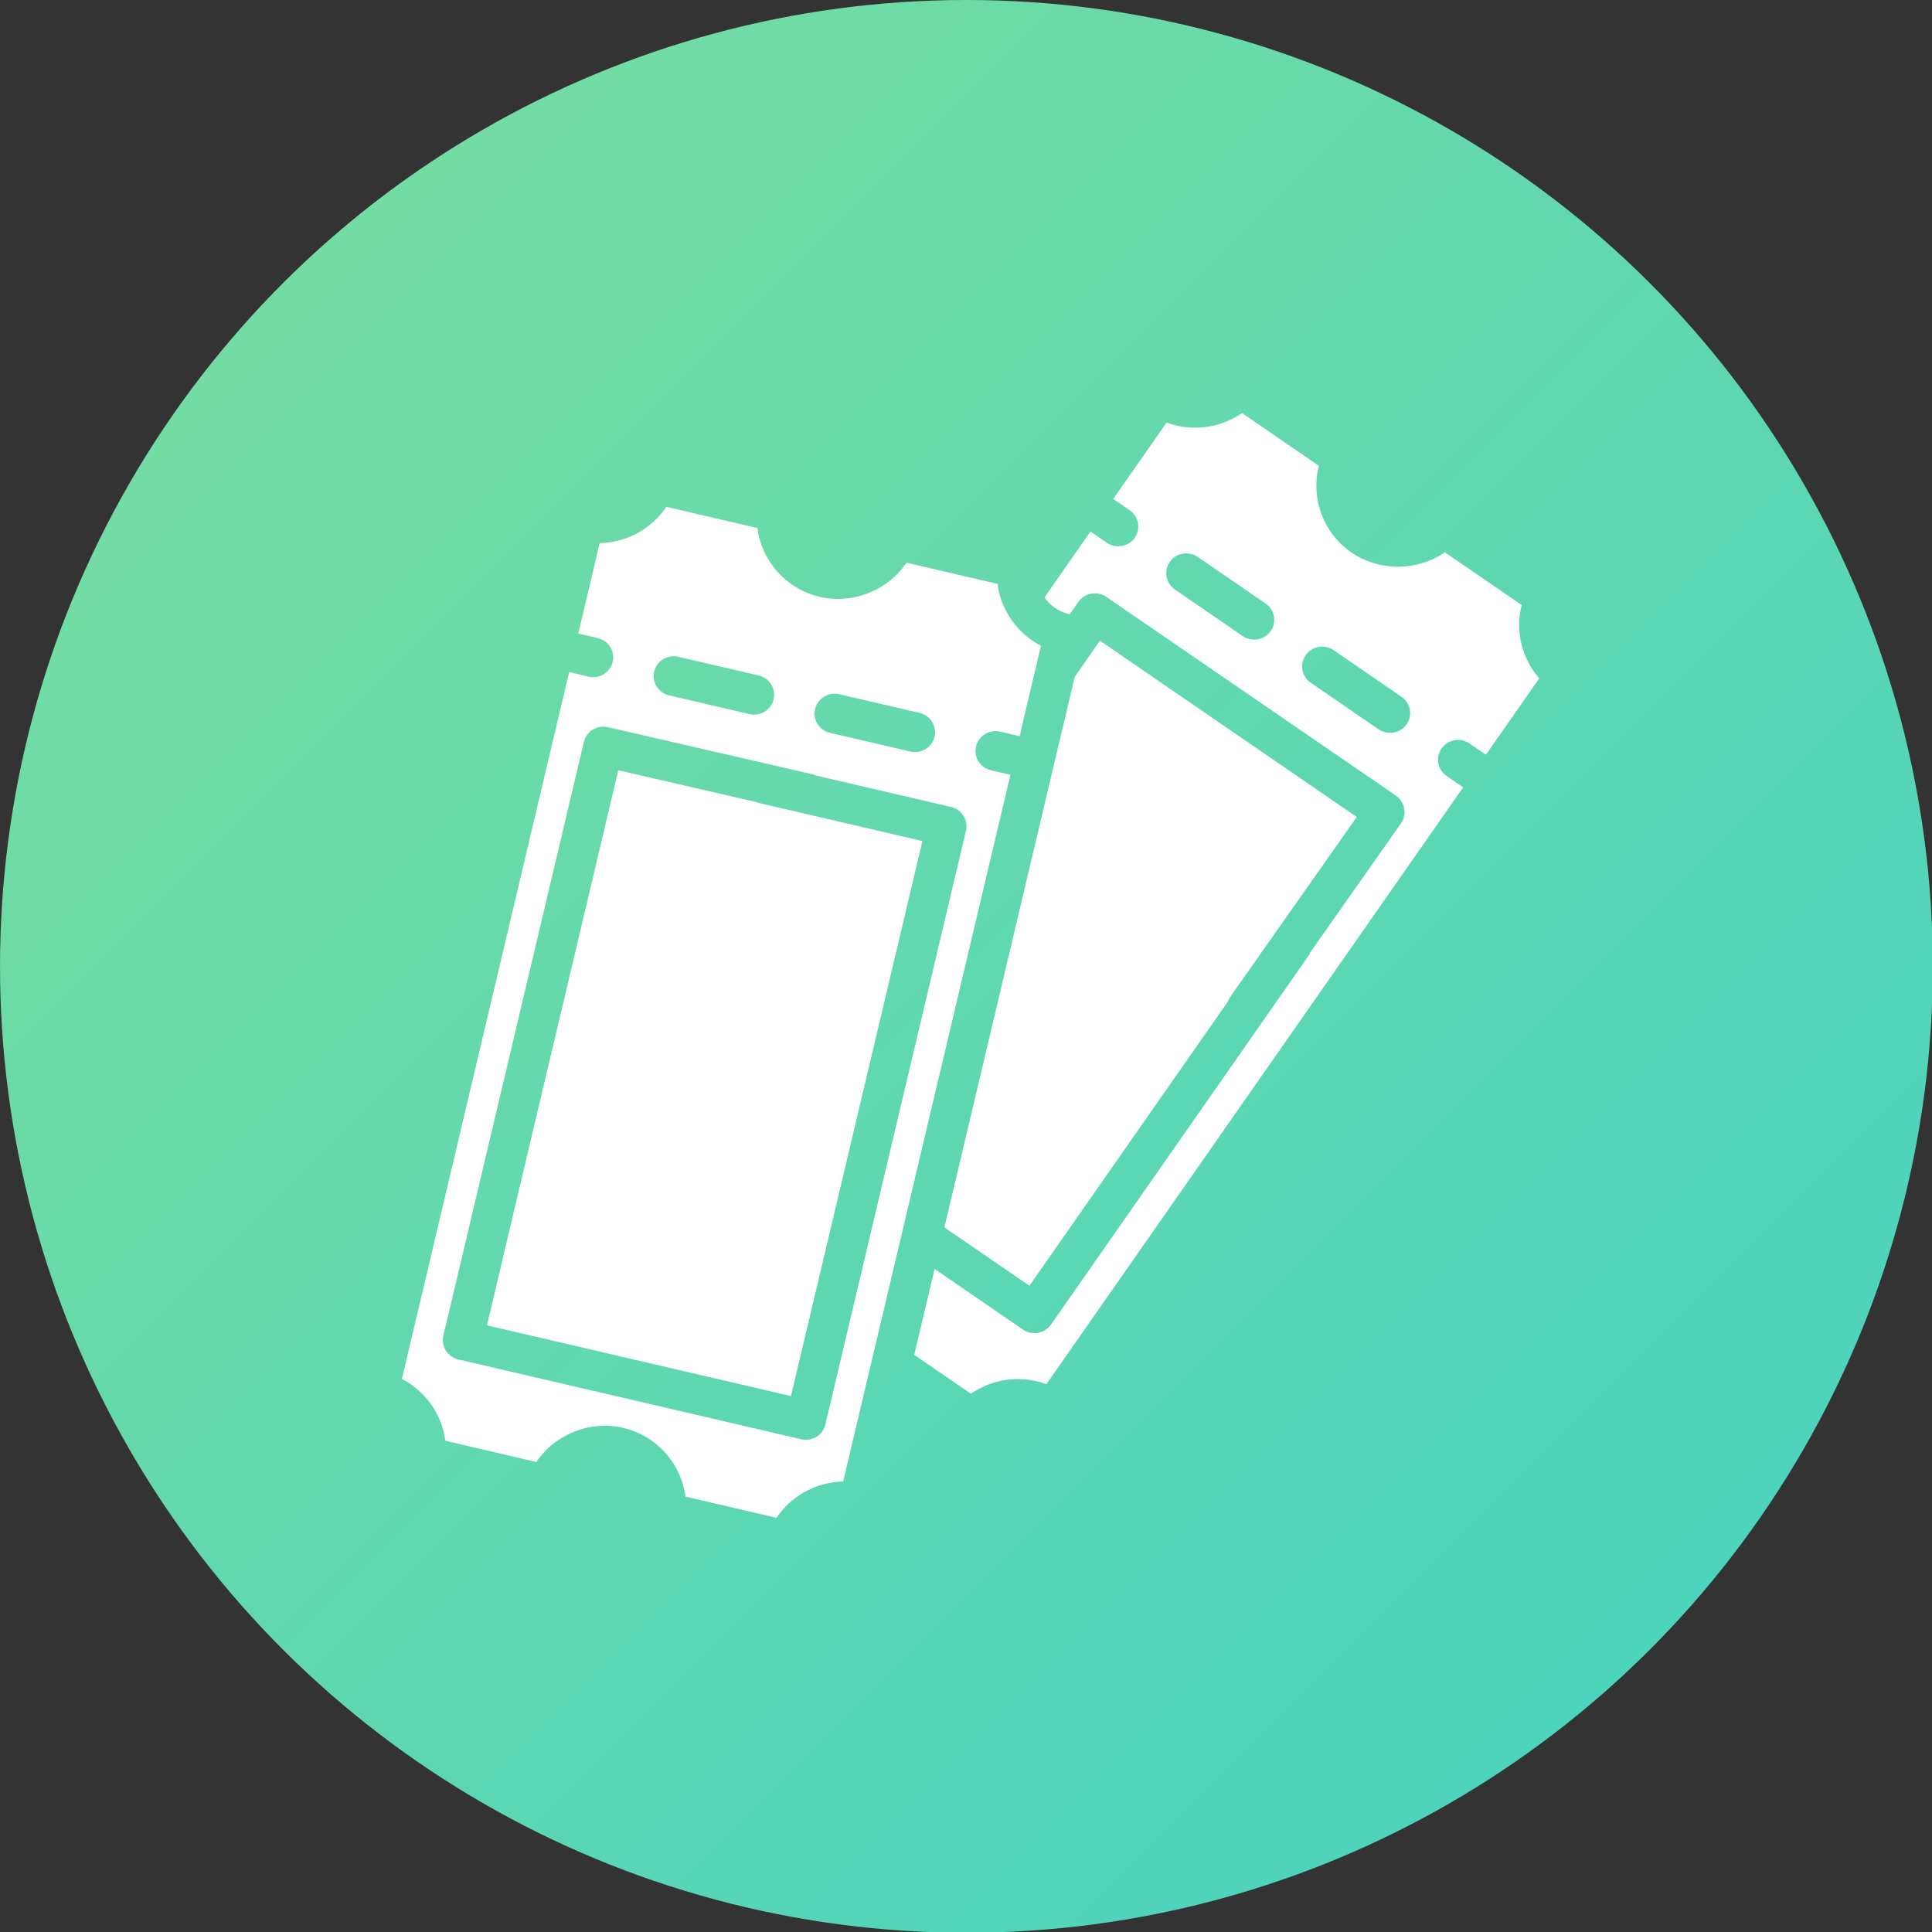
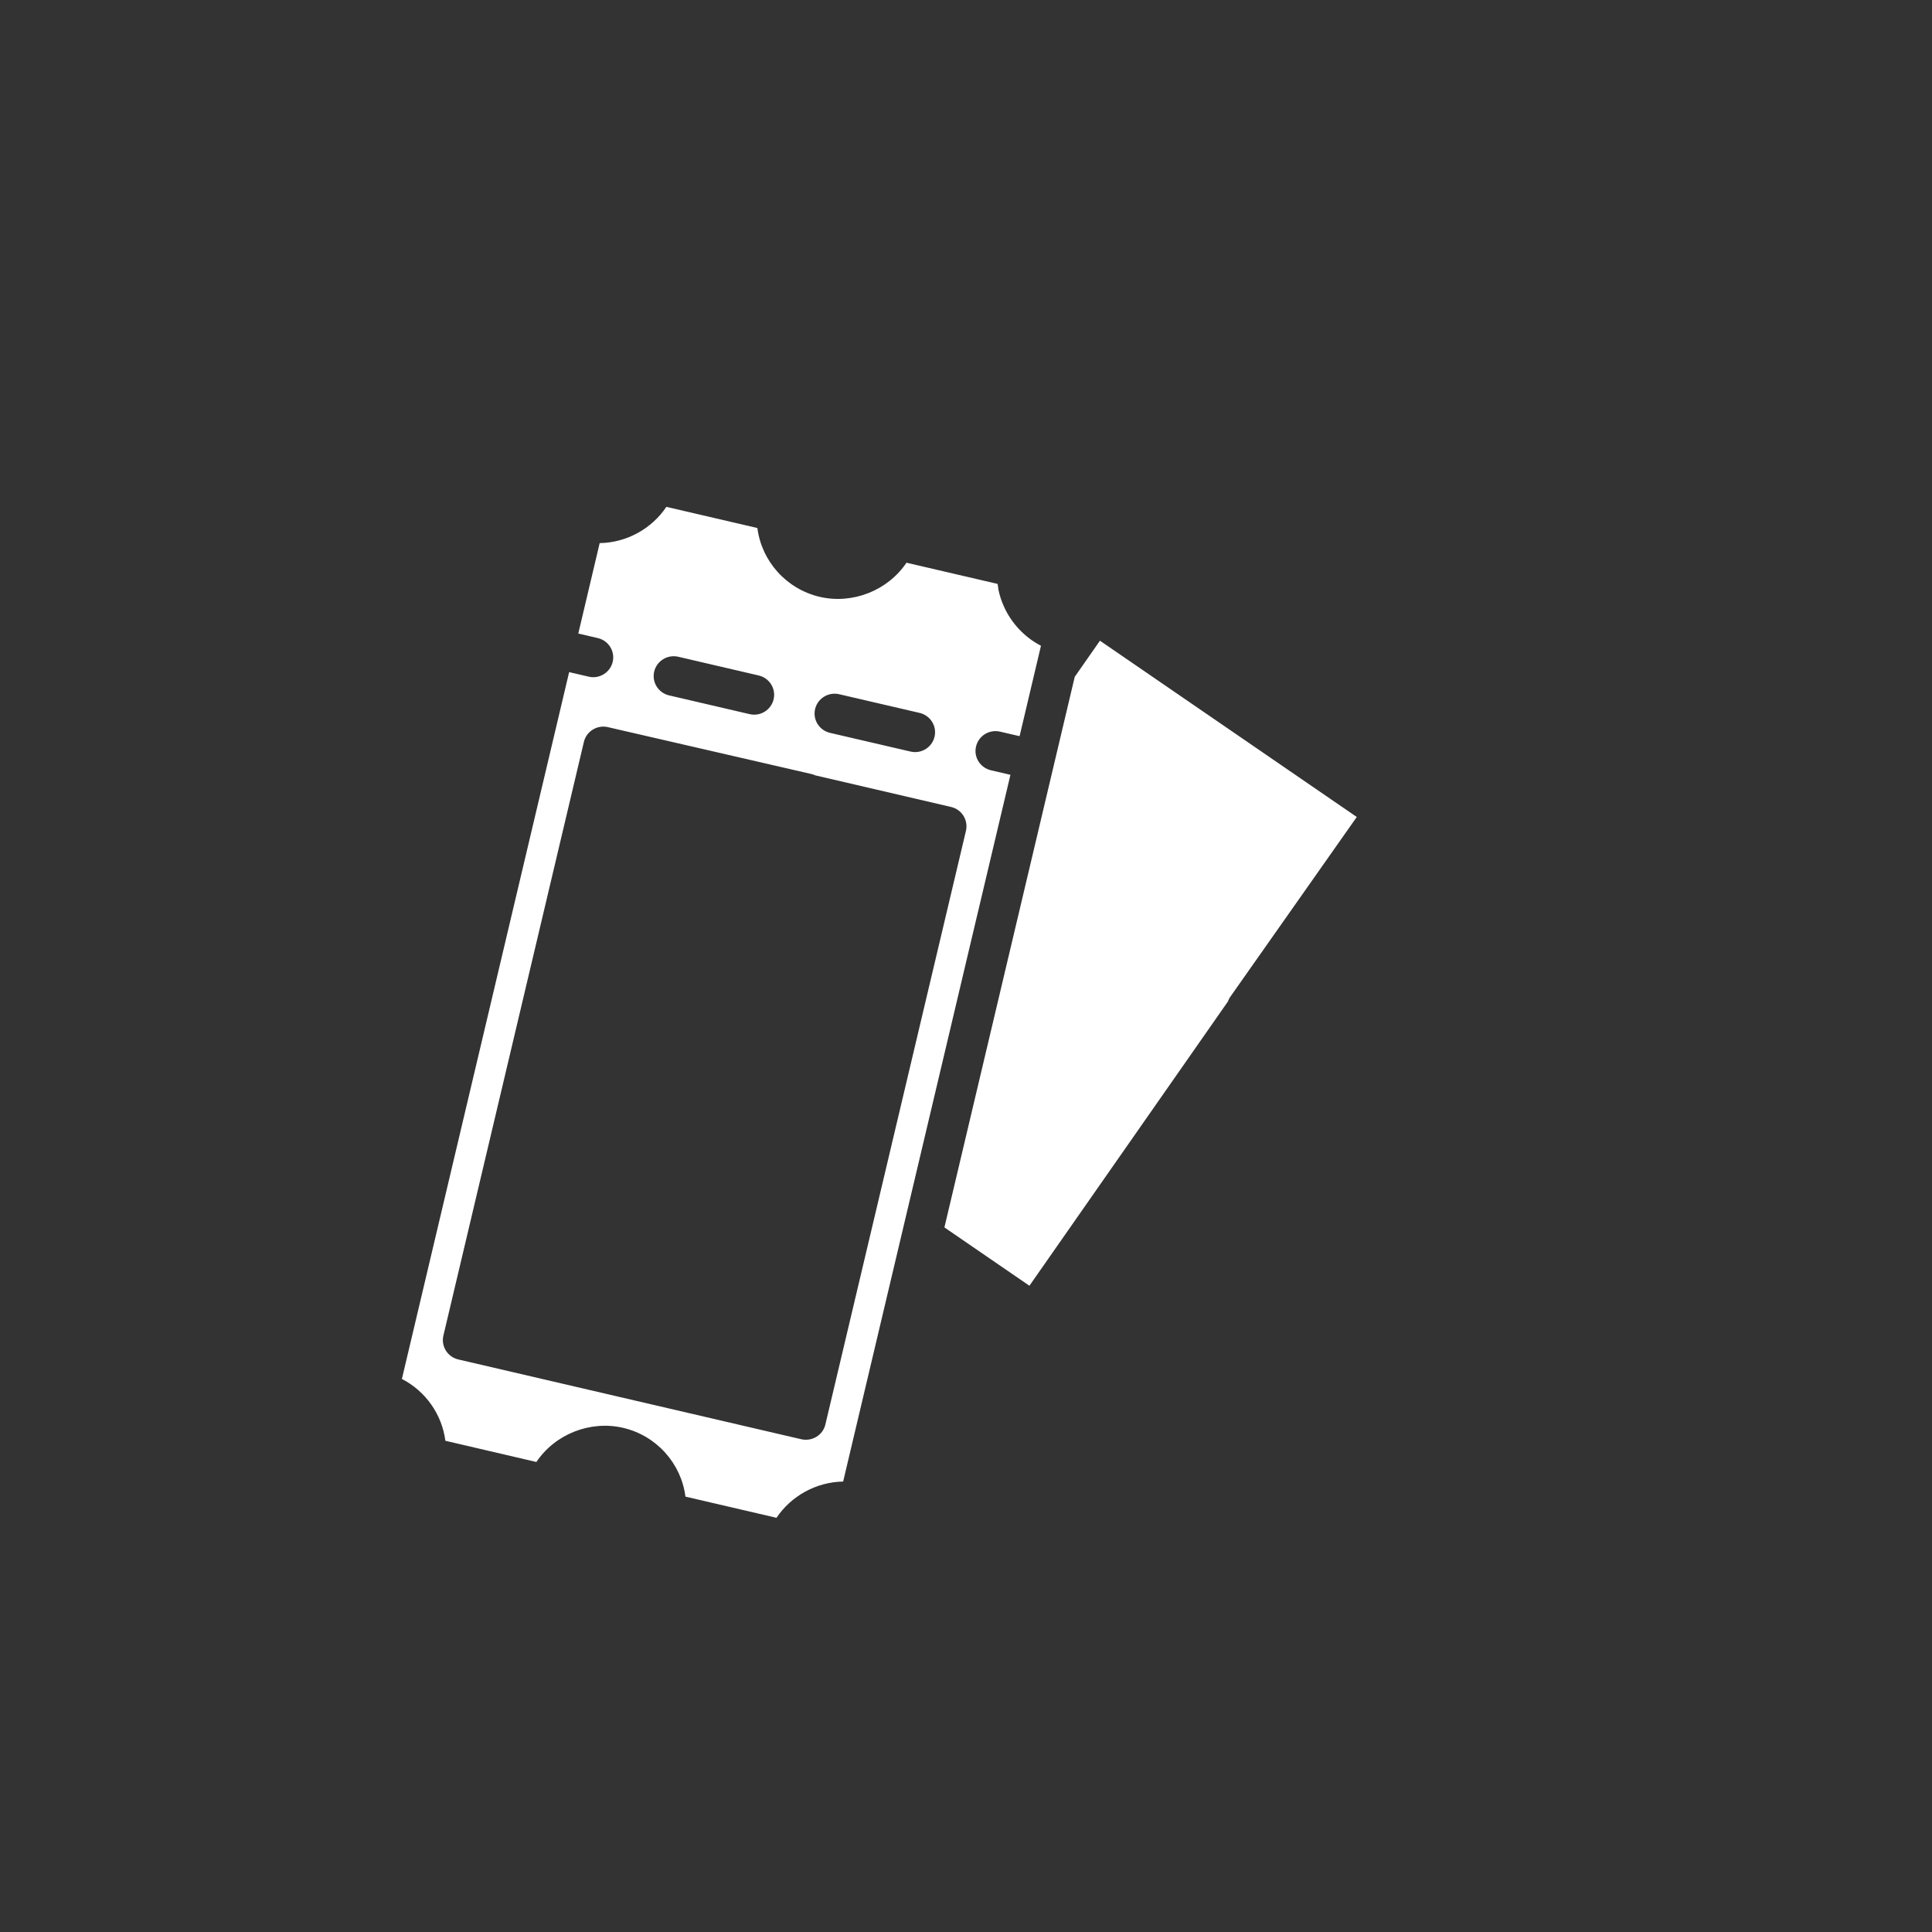
<svg xmlns="http://www.w3.org/2000/svg" width="100%" height="100%" viewBox="0 0 46 46" version="1.1" xml:space="preserve" style="fill-rule:evenodd;clip-rule:evenodd;stroke-linejoin:round;stroke-miterlimit:2;">
  <rect x="0" y="0" width="46" height="46" fill="#333333" stroke="none" />
  <g transform="matrix(1,0,0,1,-830.328,-207.188)">
    <g transform="matrix(1,0,0,1,669.686,0)">
      <g transform="matrix(0,0.266,0.266,0,160.643,207.188)">
-         <circle cx="86.5" cy="86.499" r="86.501" style="fill:url(#_Linear1);" />
-       </g>
+         </g>
    </g>
    <g transform="matrix(1,0,0,1,669.686,0)">
      <g transform="matrix(0,0.266,0.266,0,160.643,207.188)">
-         <circle cx="86.5" cy="86.499" r="86.501" style="fill:url(#_Linear2);" />
-       </g>
+         </g>
    </g>
    <g transform="matrix(1,0,0,1,669.686,0)">
      <g transform="matrix(1,0,0,1,0,-381.646)">
        <path d="M186.231,604.949L183.128,618.058L185.152,619.447L189.878,612.68C189.891,612.641 189.91,612.603 189.935,612.567L192.946,608.286L186.831,604.089L186.231,604.949Z" style="fill:white;fill-rule:nonzero;" />
      </g>
    </g>
    <g transform="matrix(1,0,0,1,669.686,0)">
      <g transform="matrix(1,0,0,1,0,-379.307)">
        <path d="M174.92,599.426L174.411,601.579L174.874,601.687C175.131,601.746 175.29,602.001 175.23,602.254C175.178,602.472 174.982,602.619 174.766,602.619C174.73,602.619 174.694,602.615 174.658,602.606L174.193,602.498L170.211,619.327C170.775,619.618 171.166,620.172 171.246,620.799L173.413,621.304C173.858,620.64 174.695,620.309 175.477,620.491C176.279,620.677 176.863,621.346 176.962,622.129L179.13,622.633C179.479,622.113 180.074,621.781 180.717,621.77L181.408,618.85L182.126,615.817L183.303,610.845L183.859,608.494L183.942,608.145L184.7,604.943L184.236,604.835C183.98,604.775 183.82,604.522 183.881,604.268C183.941,604.013 184.198,603.856 184.453,603.915L184.918,604.023L185.427,601.87C185.04,601.671 184.728,601.338 184.549,600.945C184.489,600.814 184.443,600.674 184.414,600.535C184.412,600.521 184.398,600.399 184.392,600.397L182.225,599.893C181.779,600.556 180.943,600.887 180.16,600.706C179.358,600.518 178.775,599.851 178.675,599.067L176.508,598.563C176.159,599.083 175.564,599.416 174.92,599.426ZM178.489,603.498L176.573,603.052C176.317,602.992 176.158,602.739 176.218,602.484C176.279,602.23 176.535,602.073 176.791,602.132L178.707,602.578C178.962,602.638 179.122,602.892 179.061,603.146C179.01,603.363 178.814,603.511 178.598,603.511C178.562,603.511 178.525,603.506 178.489,603.498ZM182.32,604.389L180.404,603.944C180.148,603.884 179.989,603.63 180.049,603.376C180.11,603.122 180.366,602.965 180.622,603.024L182.538,603.469C182.794,603.529 182.953,603.783 182.893,604.037C182.841,604.255 182.646,604.402 182.43,604.402C182.393,604.402 182.357,604.398 182.32,604.389ZM179.722,620.763L171.554,618.863C171.298,618.803 171.139,618.549 171.199,618.295L174.544,604.16C174.604,603.905 174.862,603.748 175.117,603.808L179.961,604.924C179.995,604.932 180.025,604.943 180.054,604.956L183.285,605.708C183.542,605.767 183.7,606.022 183.641,606.276L180.294,620.411C180.266,620.533 180.189,620.639 180.082,620.704C180.005,620.751 179.919,620.775 179.831,620.775C179.794,620.775 179.758,620.771 179.722,620.763Z" style="fill:white;fill-rule:nonzero;" />
      </g>
    </g>
    <g transform="matrix(1,0,0,1,669.686,0)">
      <g transform="matrix(1,0,0,1,0,-384.495)">
-         <path d="M189.097,601.866C188.863,601.866 188.634,601.825 188.418,601.744L187.148,603.562L187.539,603.831C187.756,603.98 187.81,604.274 187.66,604.489C187.51,604.703 187.205,604.751 186.997,604.608L186.605,604.339L185.51,605.909C185.511,605.91 185.512,605.911 185.512,605.912C185.651,606.109 185.86,606.248 186.095,606.303C186.101,606.305 186.106,606.307 186.112,606.308L186.319,606.012C186.466,605.8 186.767,605.746 186.981,605.893C186.994,605.902 193.88,610.627 193.88,610.627C194.091,610.773 194.147,611.074 194,611.285C193.998,611.288 192.79,613.006 191.84,614.357C191.828,614.389 191.812,614.419 191.791,614.448L185.665,623.222C185.516,623.434 185.215,623.489 185.001,623.342L182.894,621.895L182.41,623.941L183.759,624.867C184.083,624.642 184.473,624.519 184.875,624.519C185.11,624.519 185.34,624.56 185.556,624.64L195.479,610.429L195.087,610.16C194.871,610.012 194.817,609.718 194.966,609.503C195.116,609.289 195.413,609.235 195.629,609.384L196.021,609.653L197.291,607.834C196.873,607.358 196.715,606.701 196.872,606.088L195.042,604.832C194.382,605.289 193.483,605.292 192.82,604.838C192.143,604.372 191.847,603.539 192.044,602.774L190.214,601.518C189.889,601.743 189.499,601.866 189.097,601.866ZM190.233,606.83L188.616,605.719C188.399,605.57 188.345,605.276 188.495,605.061C188.645,604.847 188.941,604.794 189.158,604.942L190.776,606.053C190.992,606.201 191.046,606.496 190.896,606.71C190.805,606.841 190.654,606.912 190.502,606.912C190.408,606.912 190.315,606.885 190.233,606.83ZM193.469,609.05C193.466,609.048 191.851,607.94 191.851,607.94C191.634,607.791 191.58,607.497 191.731,607.282C191.881,607.068 192.177,607.014 192.394,607.163L194.011,608.273C194.228,608.422 194.282,608.716 194.132,608.931C194.039,609.063 193.888,609.132 193.738,609.132C193.643,609.132 193.549,609.105 193.469,609.05Z" style="fill:white;fill-rule:nonzero;" />
-       </g>
+         </g>
    </g>
    <g transform="matrix(1,0,0,1,669.686,0)">
      <g transform="matrix(1,0,0,1,0,-375.934)">
-         <path d="M172.236,614.678L179.475,616.362L182.604,603.147L178.727,602.245C178.699,602.238 178.673,602.229 178.648,602.219L175.363,601.462L172.236,614.678Z" style="fill:white;fill-rule:nonzero;" />
-       </g>
+         </g>
    </g>
  </g>
  <defs>
    <linearGradient id="_Linear1" x1="0" y1="0" x2="1" y2="0" gradientUnits="userSpaceOnUse" gradientTransform="matrix(1024,6.27019e-14,6.27019e-14,-1024,0.002,-0.002)">
      <stop offset="0" style="stop-color:rgb(70,210,193);stop-opacity:0" />
      <stop offset="1" style="stop-color:rgb(124,222,157);stop-opacity:0" />
    </linearGradient>
    <linearGradient id="_Linear2" x1="0" y1="0" x2="1" y2="0" gradientUnits="userSpaceOnUse" gradientTransform="matrix(-167.977,-167.977,-167.977,167.977,167.979,167.975)">
      <stop offset="0" style="stop-color:rgb(70,210,193);stop-opacity:1" />
      <stop offset="1" style="stop-color:rgb(124,222,157);stop-opacity:1" />
    </linearGradient>
  </defs>
</svg>